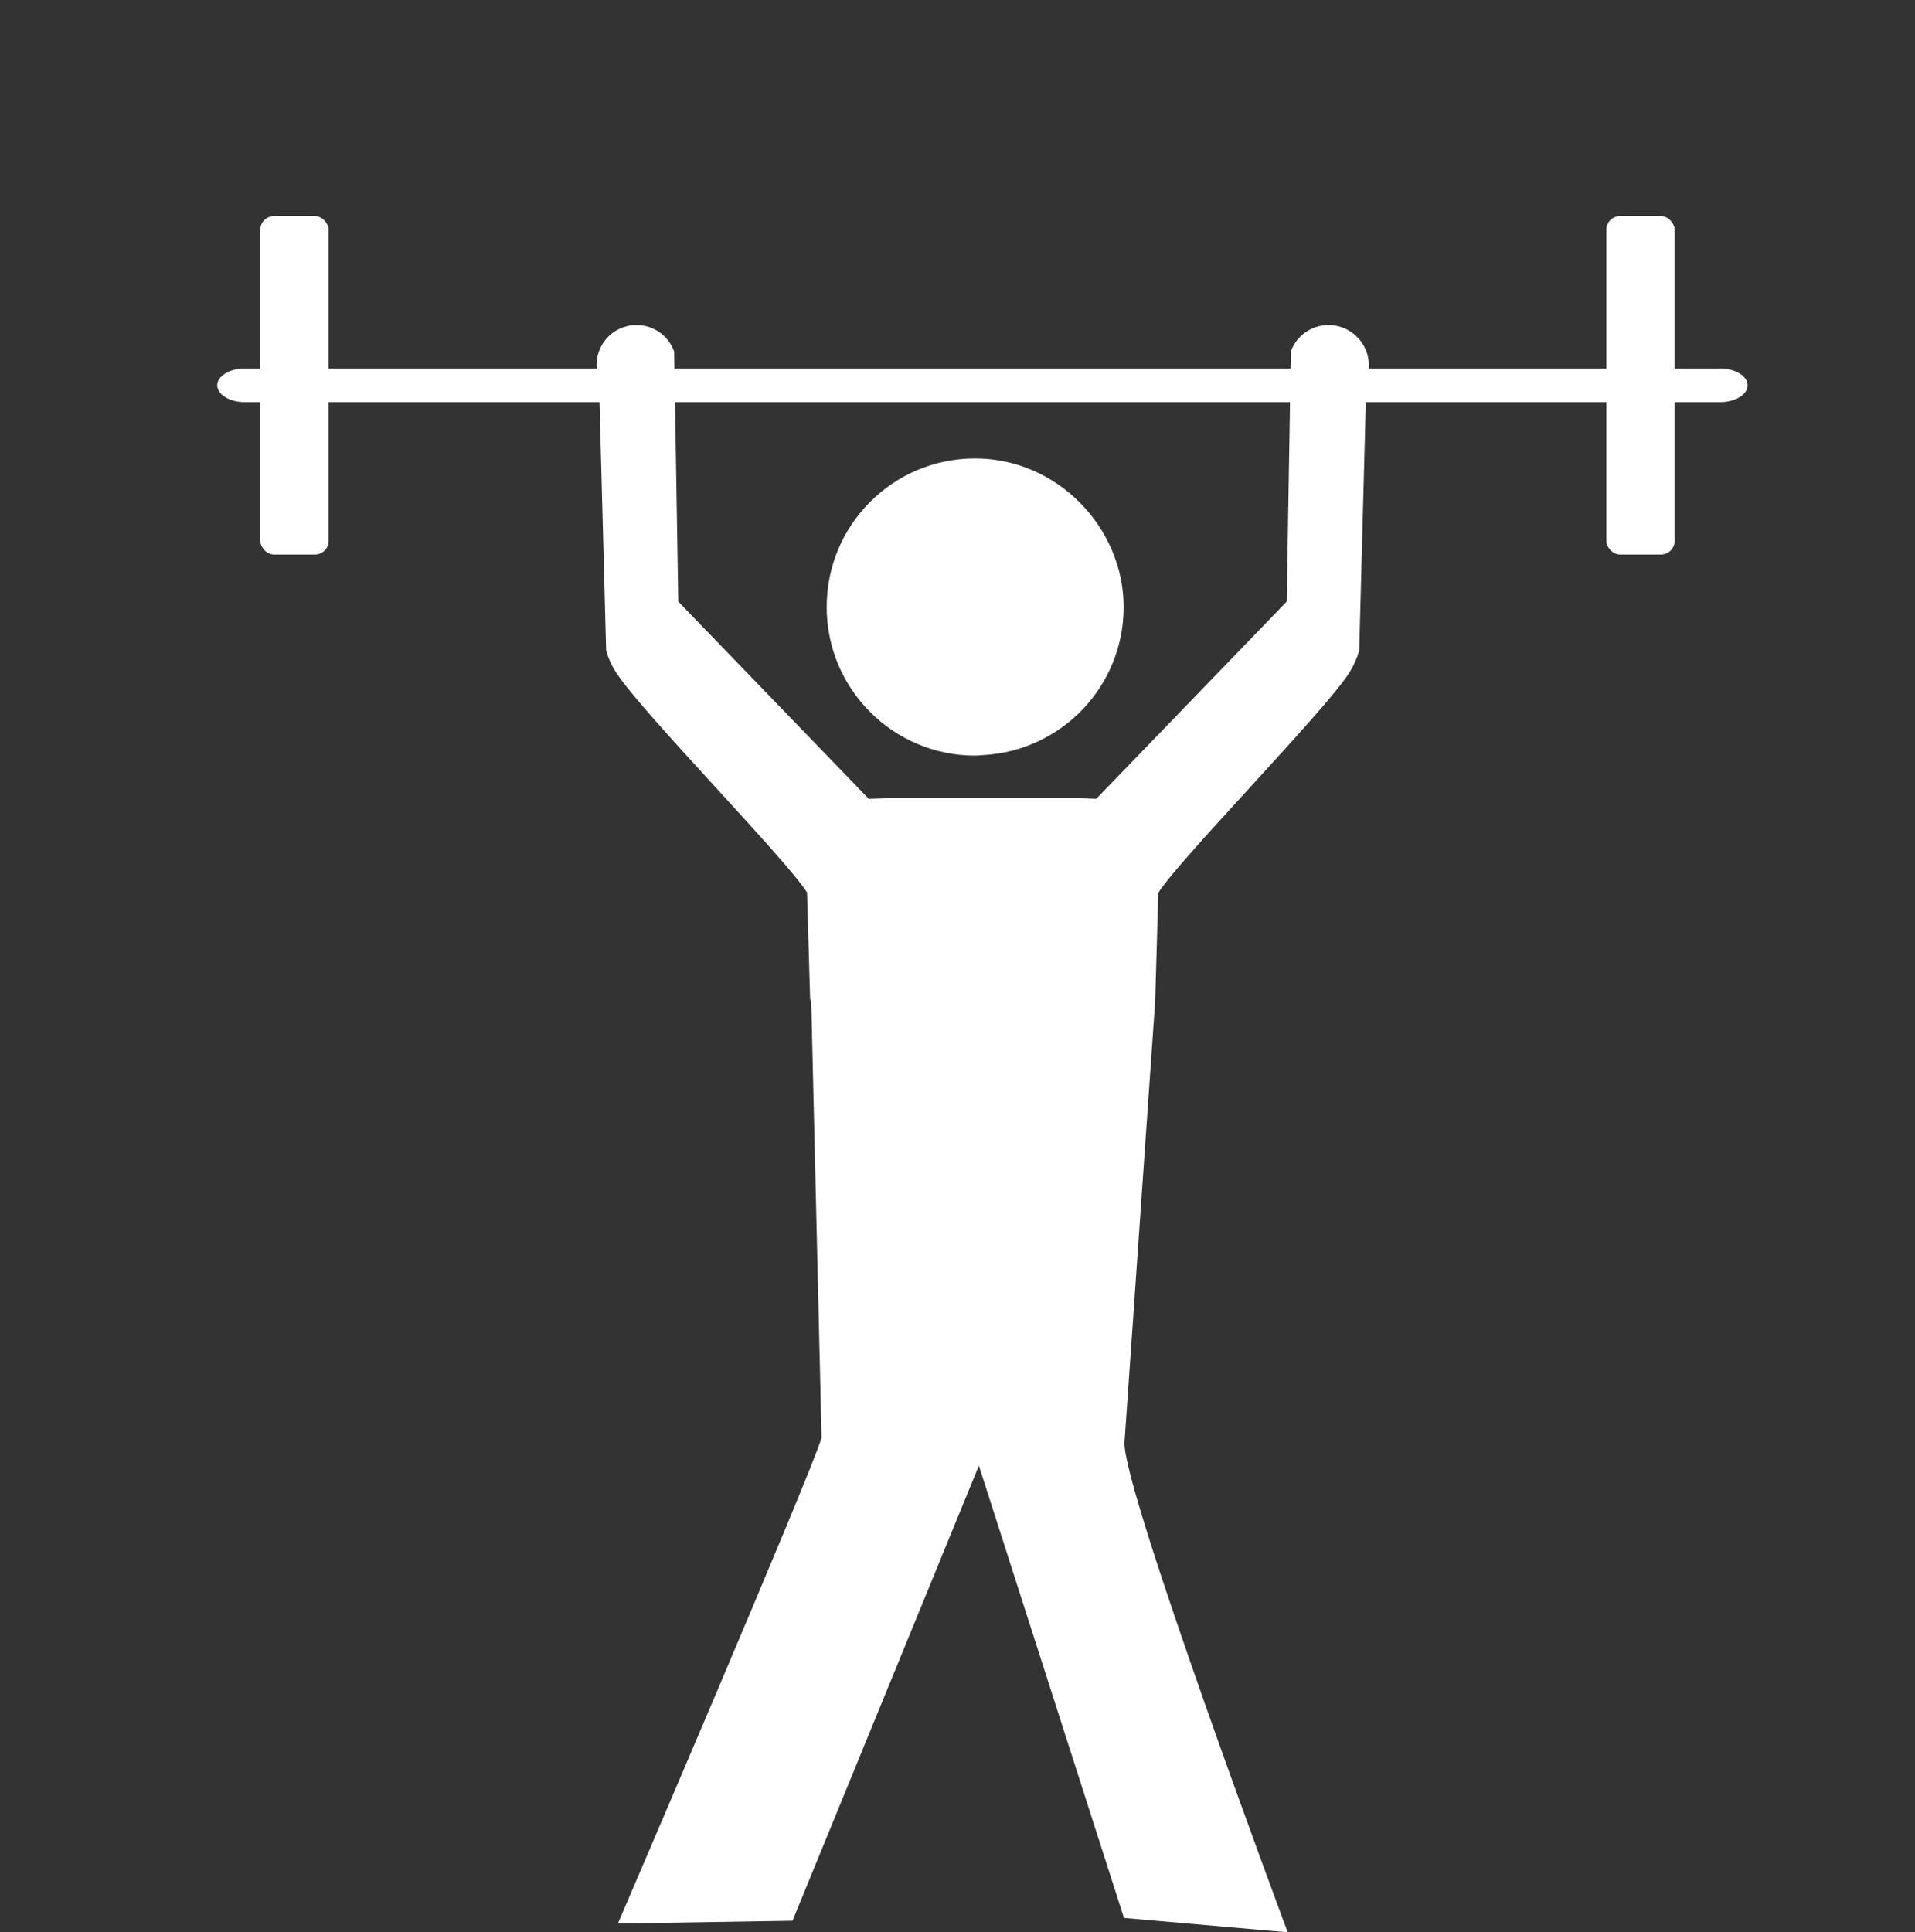
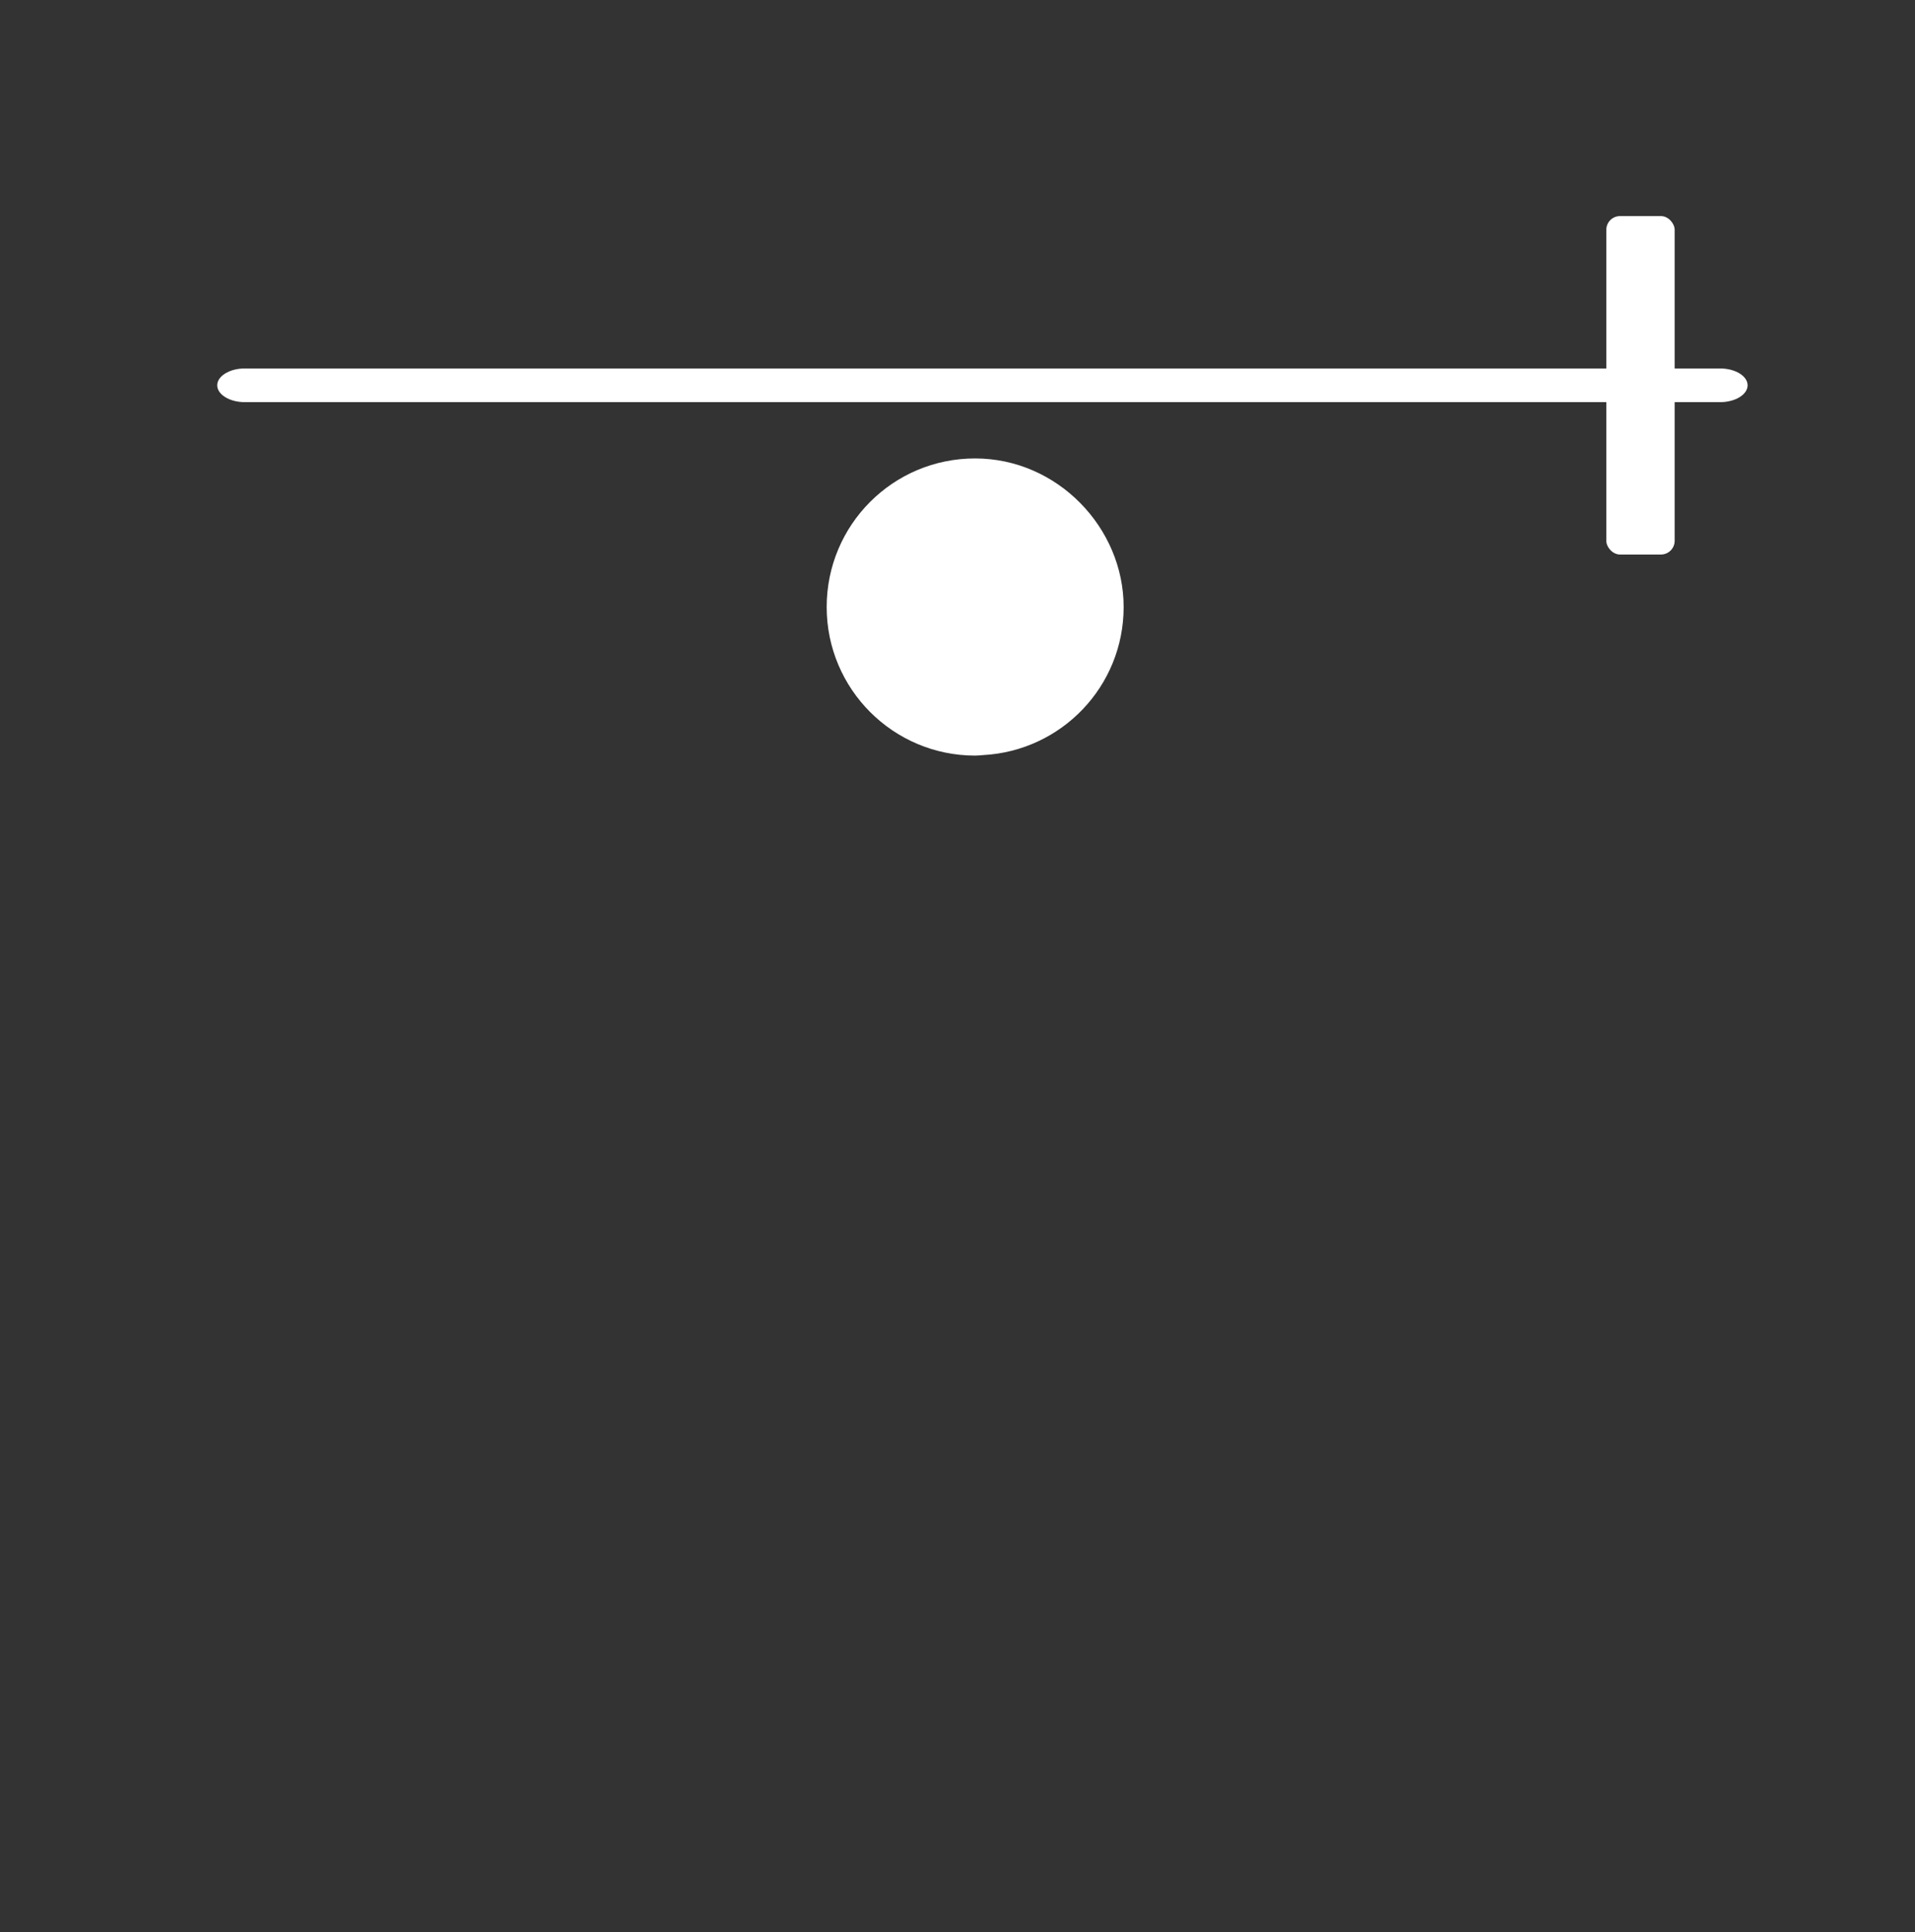
<svg xmlns="http://www.w3.org/2000/svg" id="Layer_2" data-name="Layer 2" viewBox="0 0 116.01 117.05">
  <rect x="0" y="0" width="116.01" height="117.05" fill="#333333" stroke="none" />
  <defs>
    <style>
      .cls-1 {
        fill: none;
      }

      .cls-1, .cls-2 {
        stroke-width: 0px;
      }

      .cls-2 {
        fill: #fff;
      }
    </style>
  </defs>
  <g id="_レイヤー_1" data-name="レイヤー 1">
    <g>
      <rect class="cls-1" x="0" width="116.01" height="116.01" />
      <g>
        <g>
          <path class="cls-2" d="M59.08,45.77c.16,0,.31-.02.47-.03,4.75-.25,8.52-4.16,8.52-8.97s-4.02-9-9-9-8.99,4.03-8.99,9,4.03,9,8.99,9Z" />
-           <path class="cls-2" d="M82.01,20.23c-.21-.17-.45-.31-.71-.4-1.26-.45-2.65.2-3.1,1.46l-.25,15.15-11.54,11.95c-.36-.02-.77-.03-1.21-.04h-11.29s-.05,0-.07,0h0c-.44.01-.85.03-1.21.04l-11.54-11.95-.25-15.15c-.45-1.26-1.84-1.91-3.1-1.46-.27.1-.51.23-.71.4-.77.63-1.1,1.7-.75,2.69l.44,16.48c.13.47.33.92.6,1.33,1.53,2.39,10.23,11.23,11.57,13.33l.19,6.57.06-.15.63,26.61c-.66,2.25-12.34,29.43-12.34,29.43l10.58-.17,11.29-27.57,8.79,27.4,9.92.87s-9.98-26.74-9.89-29.66l1.86-26.74.19-6.57c1.34-2.1,10.04-10.94,11.57-13.33.26-.41.46-.86.6-1.33l.44-16.48c.36-.99.03-2.06-.75-2.69Z" />
        </g>
        <path class="cls-2" d="M105.87,23.34c0,.56-.75,1.02-1.66,1.02H14.82c-.91,0-1.66-.46-1.66-1.02s.75-1.02,1.66-1.02h89.39c.91,0,1.66.46,1.66,1.02Z" />
        <rect class="cls-2" x="97.31" y="13.09" width="4.14" height="20.5" rx=".83" ry=".83" />
-         <rect class="cls-2" x="15.77" y="13.09" width="4.14" height="20.5" rx=".83" ry=".83" />
      </g>
    </g>
  </g>
</svg>